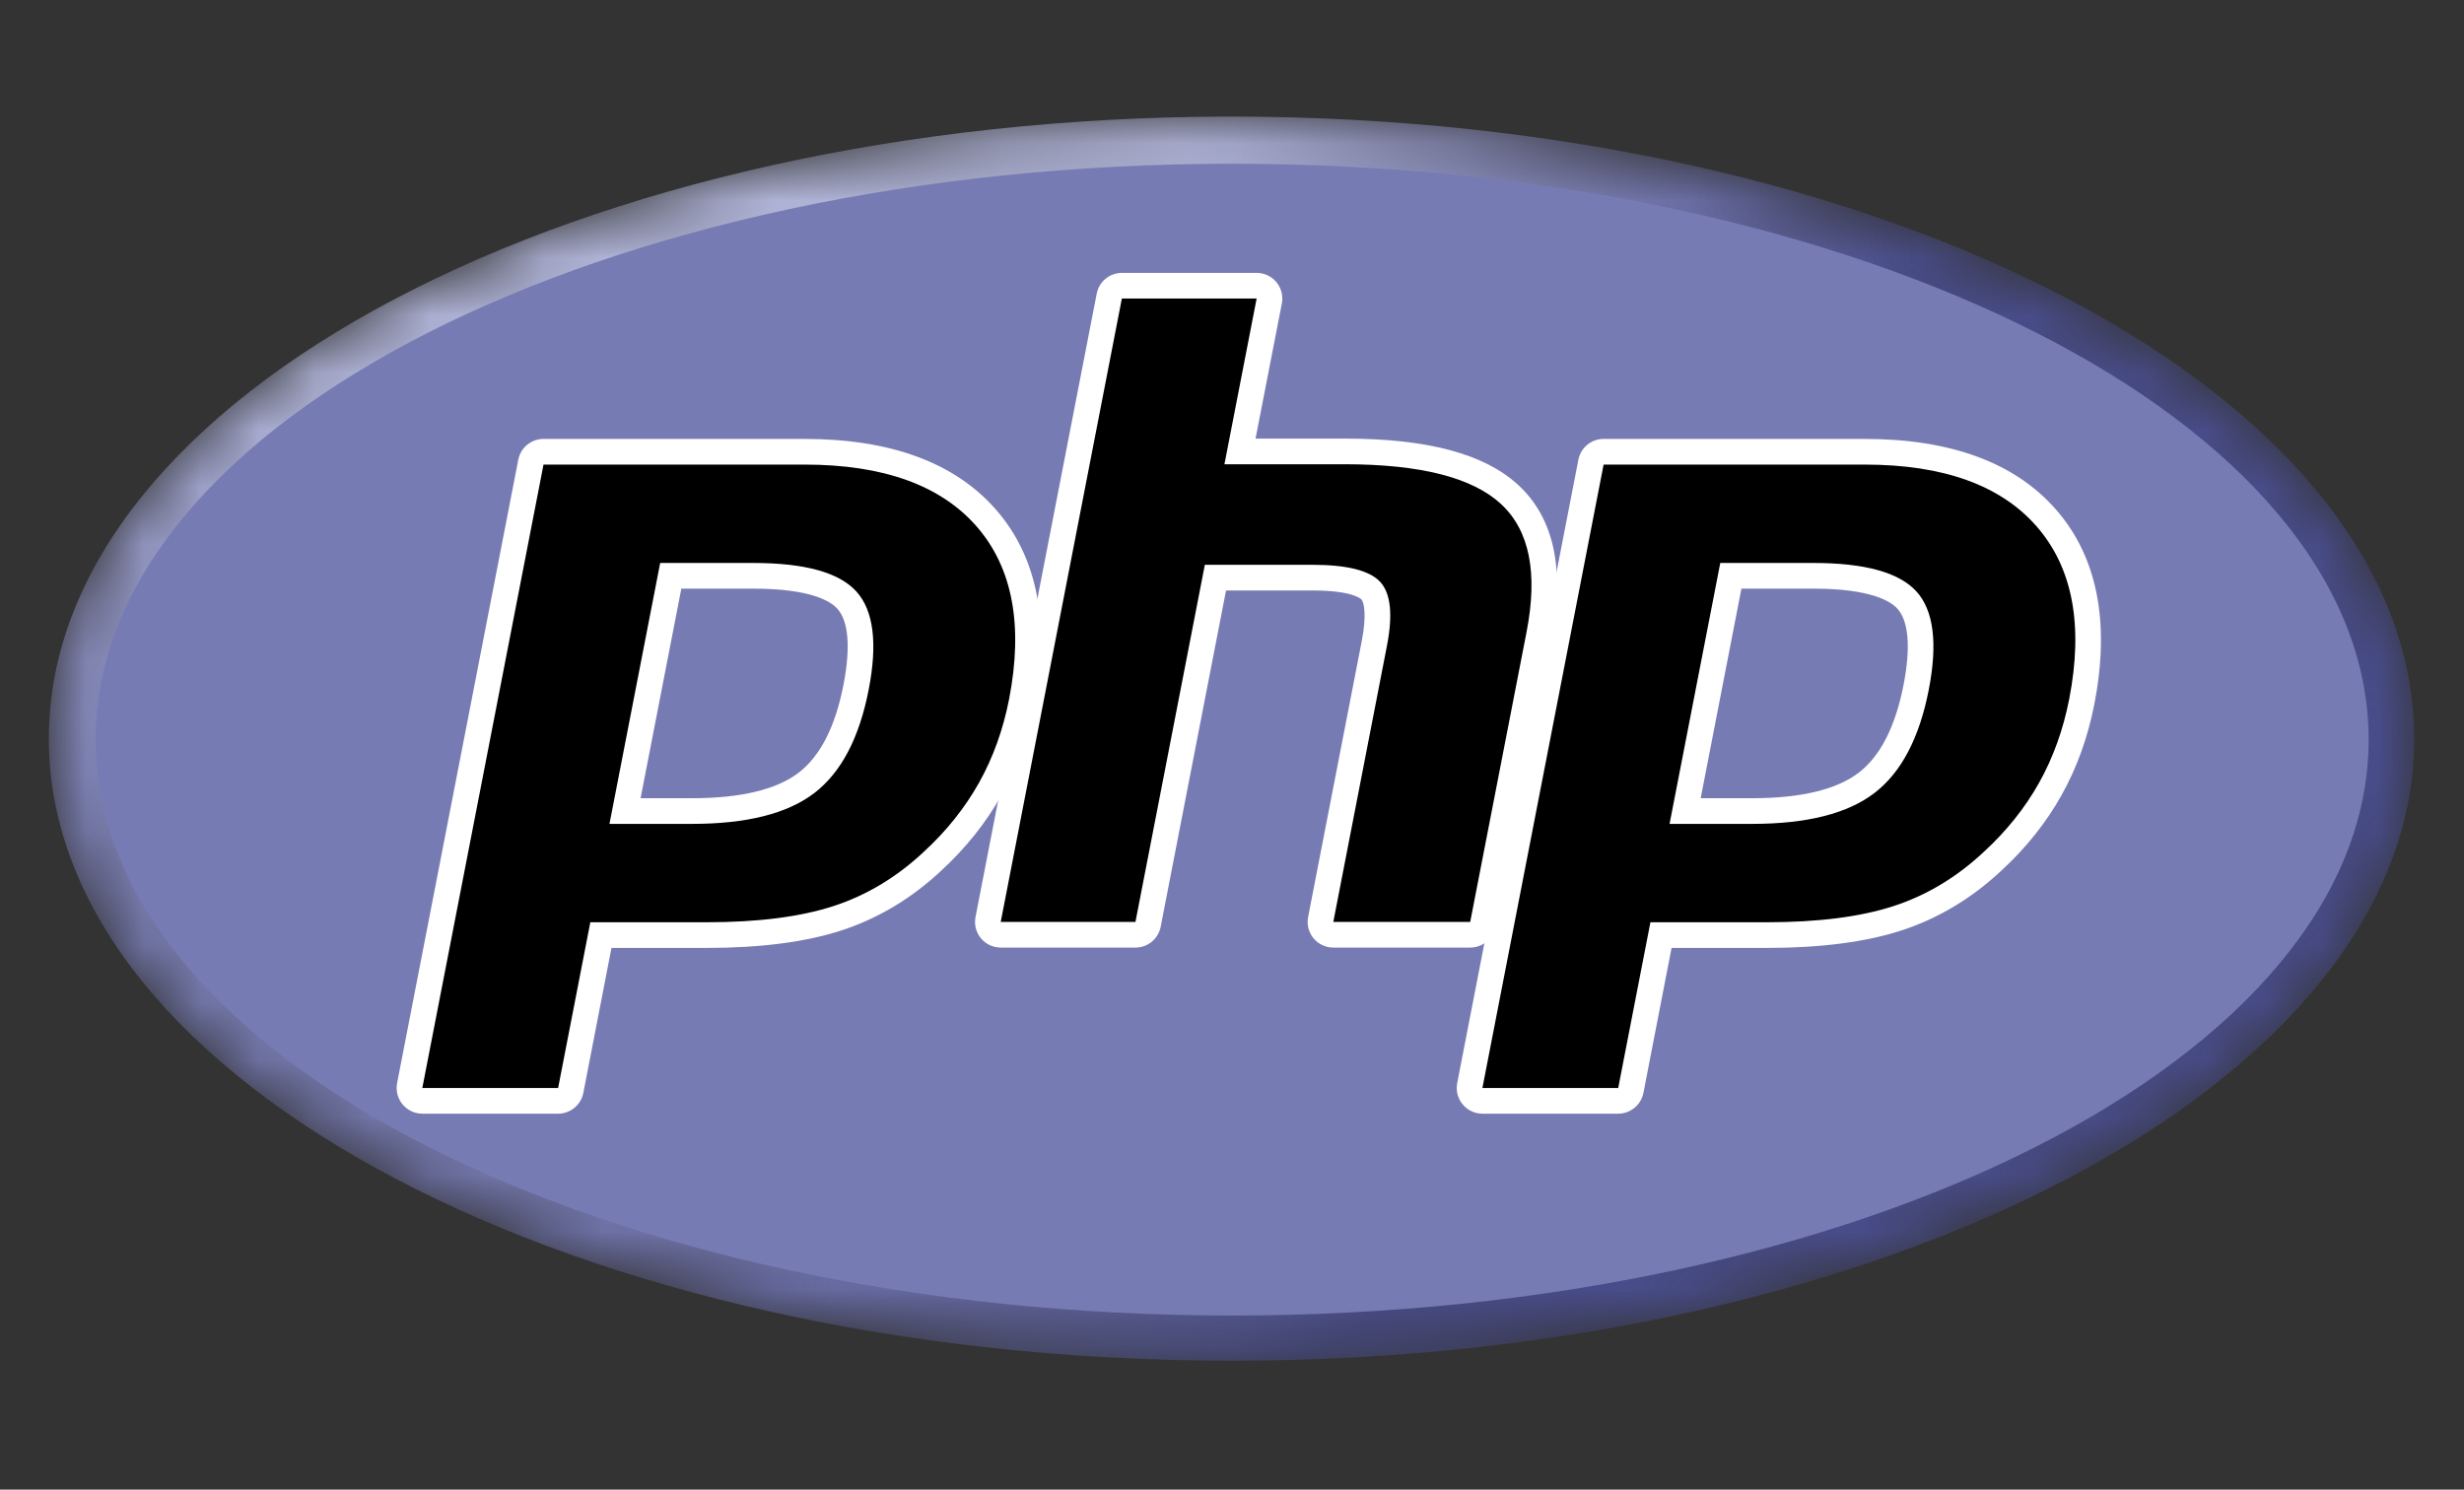
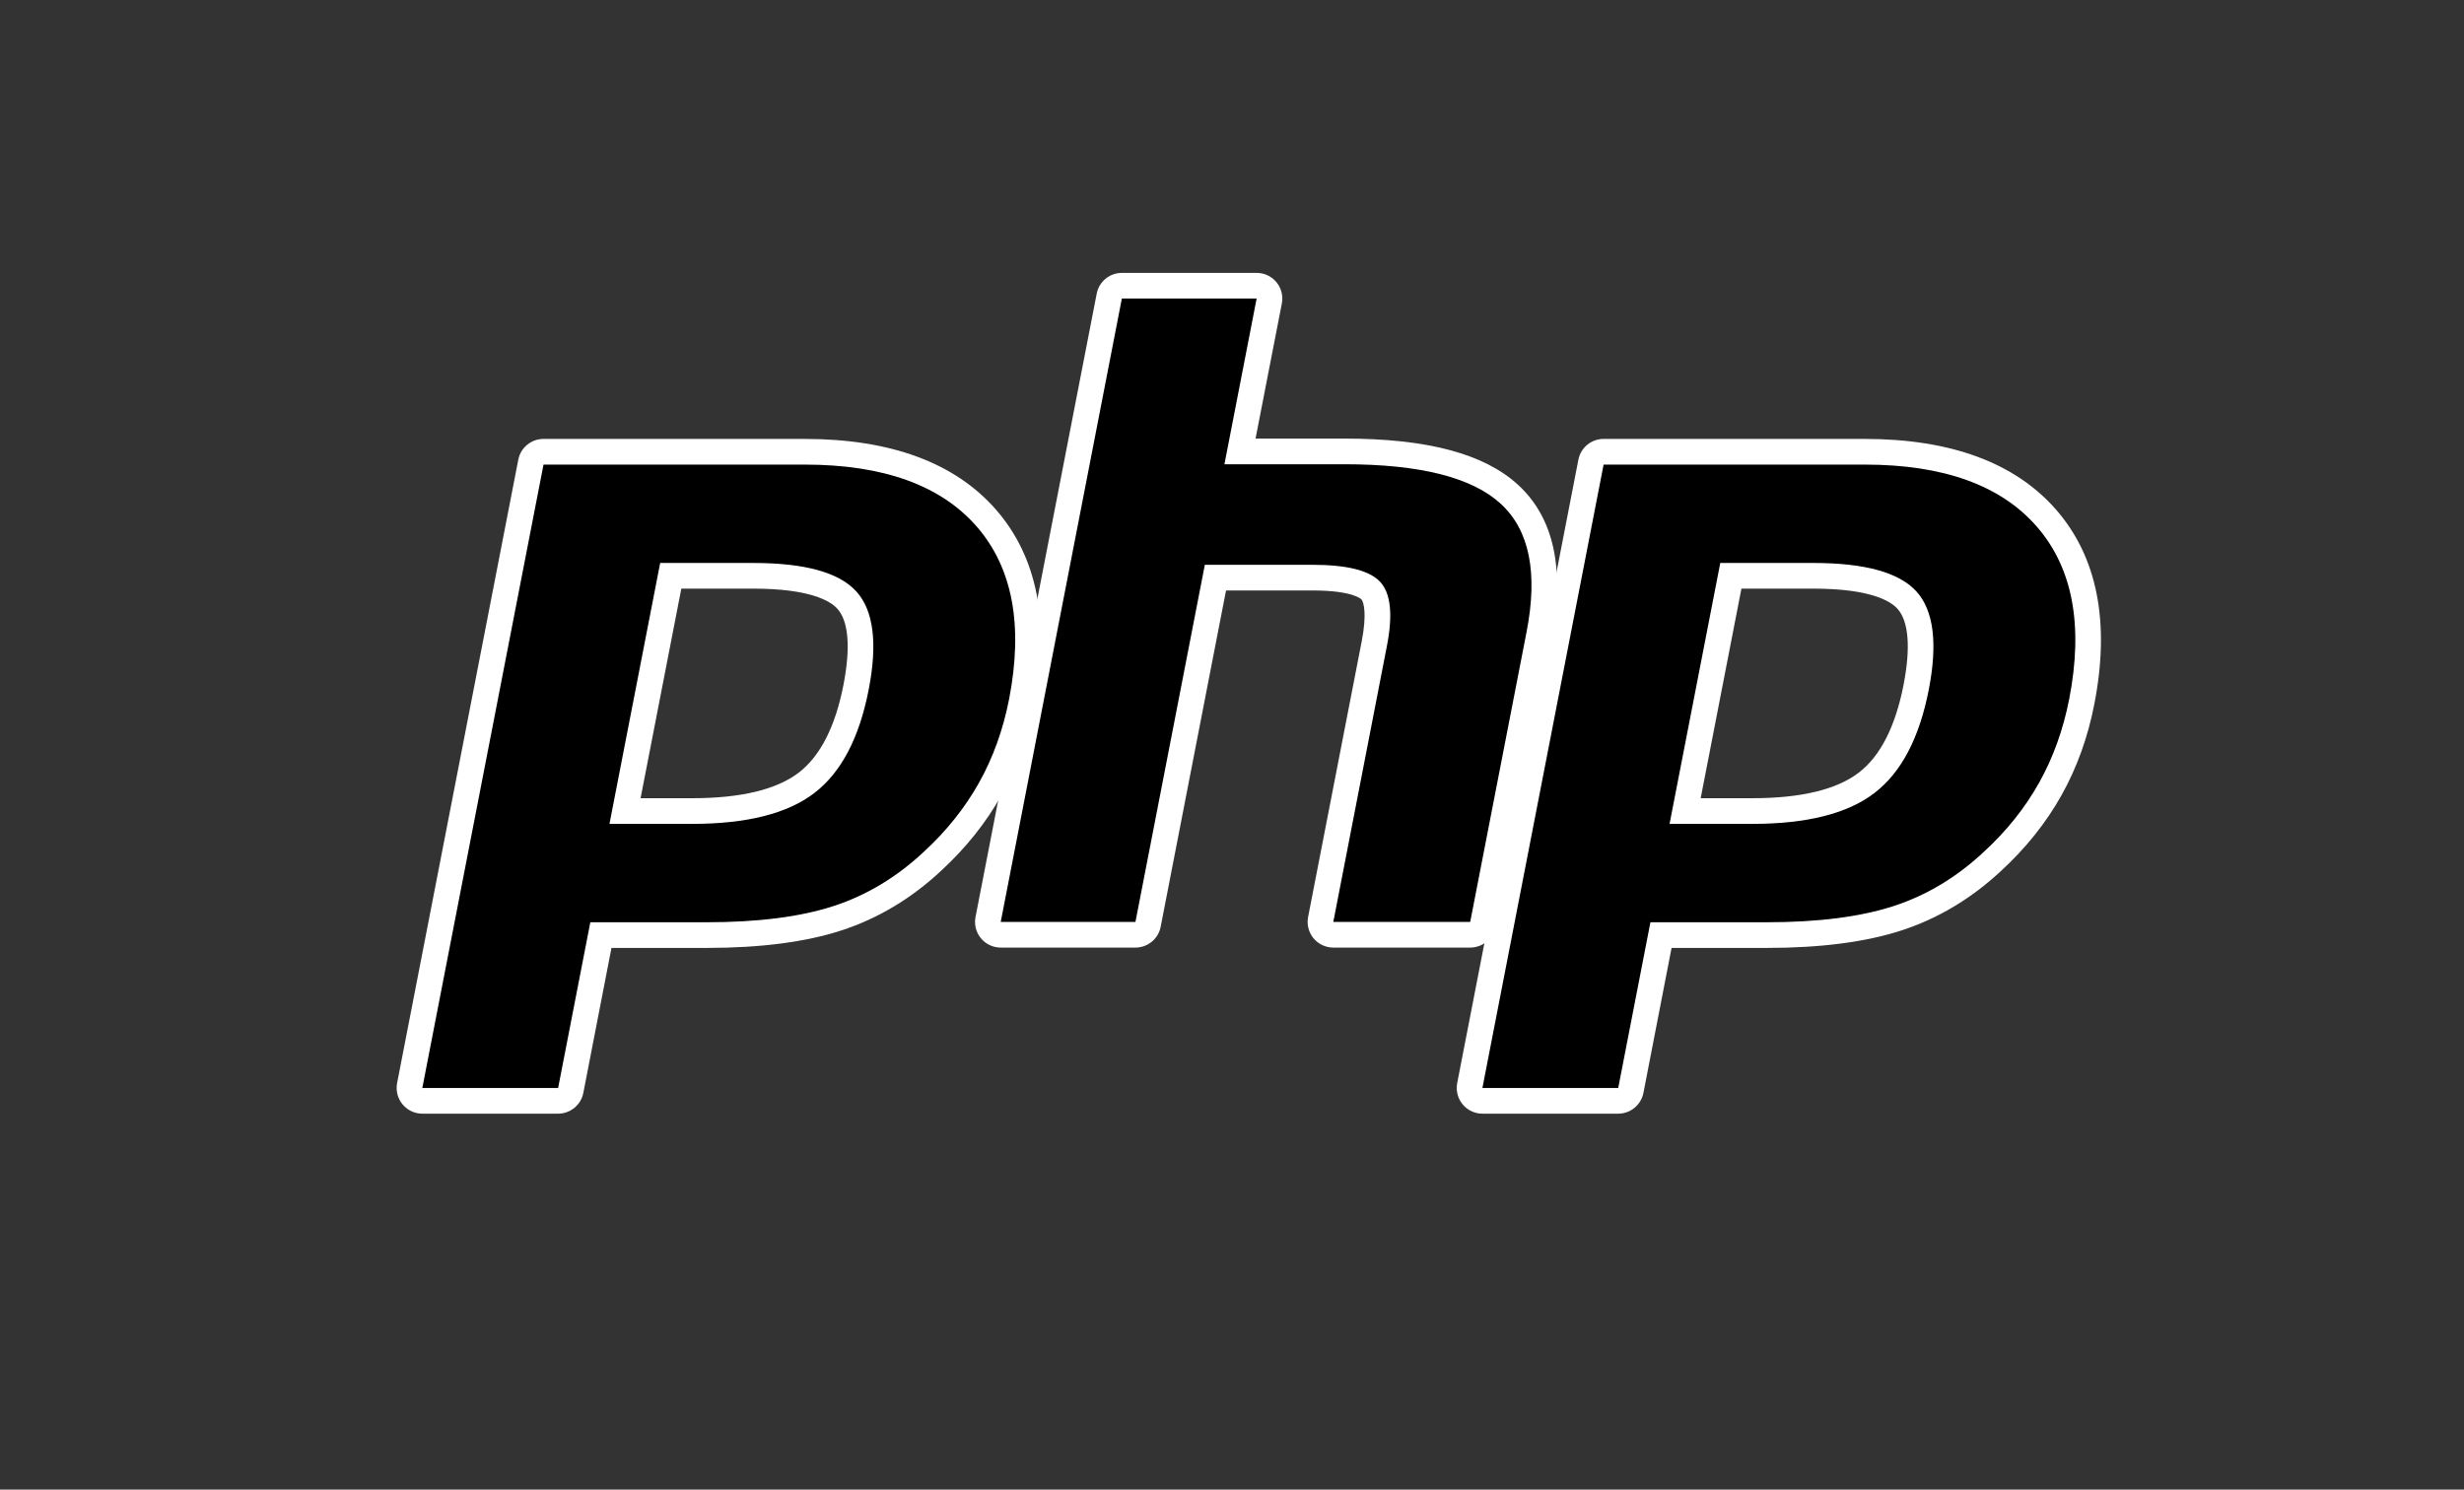
<svg xmlns="http://www.w3.org/2000/svg" width="43" height="26" viewBox="0 0 43 26" fill="none">
  <rect x="0" y="0" width="43" height="26" fill="#333333" stroke="none" />
  <mask id="mask0_2459_39" style="mask-type:luminance" maskUnits="userSpaceOnUse" x="0" y="2" width="43" height="22">
-     <path d="M0.855 12.9C0.855 18.897 10.097 23.758 21.495 23.758C32.894 23.758 42.136 18.897 42.136 12.9C42.136 6.904 32.894 2.043 21.495 2.043C10.097 2.043 0.855 6.904 0.855 12.9Z" fill="white" />
-   </mask>
+     </mask>
  <g mask="url(#mask0_2459_39)">
-     <path d="M0.852 12.893C0.852 18.889 10.093 23.75 21.492 23.75C32.891 23.75 42.132 18.889 42.132 12.893C42.132 6.896 32.891 2.035 21.492 2.035C10.093 2.035 0.852 6.896 0.852 12.893Z" fill="url(#paint0_radial_2459_39)" />
-   </g>
+     </g>
  <mask id="mask1_2459_39" style="mask-type:luminance" maskUnits="userSpaceOnUse" x="0" y="0" width="43" height="25">
-     <path d="M0 0.813H43V25H0V0.813Z" fill="white" />
-   </mask>
+     </mask>
  <g mask="url(#mask1_2459_39)">
-     <path d="M21.502 22.961C32.455 22.961 41.336 18.461 41.336 12.91C41.336 7.359 32.455 2.858 21.502 2.858C10.548 2.858 1.668 7.359 1.668 12.91C1.668 18.461 10.548 22.961 21.502 22.961Z" fill="#777BB3" />
-   </g>
+     </g>
  <mask id="mask2_2459_39" style="mask-type:luminance" maskUnits="userSpaceOnUse" x="0" y="0" width="43" height="25">
    <path d="M0 0.813H43V25H0V0.813Z" fill="white" />
  </mask>
  <g mask="url(#mask2_2459_39)">
    <path d="M12.076 14.153C12.977 14.153 13.649 13.987 14.075 13.66C14.496 13.336 14.786 12.774 14.939 11.991C15.081 11.259 15.027 10.748 14.778 10.472C14.524 10.19 13.974 10.047 13.144 10.047H11.704L10.906 14.153H12.076ZM7.368 19.211C7.302 19.211 7.238 19.181 7.196 19.129C7.153 19.078 7.136 19.01 7.149 18.944L9.263 8.064C9.284 7.958 9.376 7.882 9.483 7.882H14.041C15.474 7.882 16.54 8.271 17.21 9.039C17.884 9.81 18.092 10.888 17.828 12.243C17.721 12.795 17.537 13.307 17.28 13.766C17.023 14.226 16.684 14.651 16.272 15.03C15.778 15.492 15.219 15.828 14.612 16.025C14.014 16.22 13.247 16.318 12.331 16.318H10.486L9.959 19.03C9.938 19.135 9.846 19.211 9.739 19.211H7.368Z" fill="black" />
    <path d="M11.89 10.274H13.145C14.147 10.274 14.495 10.494 14.613 10.625C14.809 10.842 14.846 11.301 14.72 11.951C14.579 12.679 14.316 13.195 13.94 13.485C13.554 13.781 12.928 13.932 12.078 13.932H11.179L11.89 10.274ZM14.042 7.661H9.485C9.27 7.661 9.086 7.813 9.045 8.023L6.93 18.904C6.905 19.035 6.939 19.171 7.024 19.274C7.109 19.378 7.236 19.438 7.37 19.438H9.74C9.954 19.438 10.139 19.285 10.18 19.075L10.671 16.545H12.332C13.272 16.545 14.062 16.442 14.682 16.24C15.32 16.033 15.907 15.682 16.426 15.196C16.855 14.801 17.209 14.358 17.477 13.878C17.745 13.399 17.938 12.863 18.049 12.288C18.327 10.862 18.102 9.72 17.38 8.894C16.665 8.076 15.542 7.661 14.042 7.661ZM10.636 14.38H12.078C13.033 14.38 13.745 14.2 14.213 13.84C14.681 13.48 14.996 12.879 15.16 12.036C15.317 11.228 15.245 10.657 14.946 10.325C14.646 9.992 14.045 9.826 13.145 9.826H11.521L10.636 14.38ZM14.042 8.109C15.414 8.109 16.414 8.469 17.043 9.188C17.671 9.908 17.86 10.913 17.61 12.203C17.506 12.734 17.332 13.22 17.086 13.66C16.84 14.1 16.518 14.503 16.121 14.868C15.648 15.311 15.122 15.627 14.544 15.815C13.965 16.003 13.228 16.097 12.332 16.097H10.302L9.74 18.99H7.37L9.485 8.109H14.042Z" fill="white" />
    <path d="M23.267 16.312C23.2 16.312 23.136 16.283 23.094 16.231C23.051 16.179 23.034 16.111 23.047 16.046L23.982 11.232C24.071 10.774 24.049 10.445 23.92 10.306C23.842 10.221 23.605 10.079 22.905 10.079H21.21L20.034 16.131C20.013 16.236 19.921 16.312 19.814 16.312H17.462C17.395 16.312 17.332 16.283 17.289 16.231C17.247 16.179 17.23 16.111 17.242 16.046L19.357 5.165C19.378 5.06 19.47 4.984 19.577 4.984H21.929C21.995 4.984 22.059 5.014 22.101 5.065C22.144 5.117 22.161 5.185 22.148 5.251L21.638 7.877H23.461C24.85 7.877 25.792 8.122 26.341 8.625C26.9 9.139 27.074 9.961 26.859 11.068L25.875 16.131C25.855 16.236 25.763 16.312 25.655 16.312H23.267Z" fill="black" />
    <path d="M21.93 4.763H19.578C19.364 4.763 19.18 4.915 19.139 5.125L17.024 16.006C16.998 16.137 17.033 16.273 17.118 16.376C17.203 16.479 17.33 16.539 17.464 16.539H19.815C20.029 16.539 20.214 16.387 20.255 16.177L21.396 10.306H22.906C23.605 10.306 23.752 10.455 23.758 10.461C23.8 10.507 23.856 10.718 23.764 11.191L22.828 16.006C22.803 16.137 22.837 16.273 22.922 16.376C23.007 16.479 23.134 16.539 23.268 16.539H25.657C25.871 16.539 26.055 16.387 26.096 16.177L27.08 11.113C27.311 9.925 27.114 9.033 26.493 8.463C25.902 7.92 24.91 7.655 23.463 7.655H21.911L22.37 5.296C22.395 5.165 22.361 5.029 22.276 4.926C22.19 4.822 22.064 4.763 21.93 4.763ZM21.93 5.21L21.368 8.103H23.463C24.781 8.103 25.69 8.333 26.19 8.793C26.691 9.253 26.841 9.998 26.641 11.028L25.657 16.091H23.268L24.203 11.277C24.31 10.729 24.271 10.356 24.086 10.156C23.901 9.957 23.508 9.858 22.906 9.858H21.026L19.815 16.091H17.464L19.578 5.21H21.93Z" fill="white" />
    <path d="M30.576 14.153C31.477 14.153 32.149 13.987 32.575 13.66C32.996 13.336 33.286 12.774 33.439 11.991C33.581 11.259 33.527 10.748 33.278 10.472C33.024 10.19 32.474 10.047 31.644 10.047H30.204L29.406 14.153H30.576ZM25.869 19.211C25.802 19.211 25.738 19.181 25.696 19.129C25.653 19.078 25.636 19.01 25.649 18.944L27.763 8.064C27.784 7.958 27.876 7.882 27.983 7.882H32.541C33.974 7.882 35.04 8.271 35.71 9.039C36.384 9.81 36.592 10.888 36.328 12.243C36.221 12.795 36.037 13.307 35.78 13.766C35.523 14.226 35.184 14.651 34.772 15.03C34.278 15.492 33.719 15.828 33.112 16.025C32.514 16.22 31.747 16.318 30.831 16.318H28.985L28.459 19.03C28.438 19.135 28.346 19.211 28.239 19.211H25.869Z" fill="black" />
    <path d="M30.39 10.274H31.645C32.647 10.274 32.995 10.494 33.113 10.625C33.309 10.842 33.346 11.301 33.22 11.951C33.078 12.679 32.816 13.195 32.439 13.485C32.054 13.781 31.428 13.932 30.578 13.932H29.679L30.39 10.274ZM32.542 7.661H27.985C27.77 7.661 27.586 7.813 27.545 8.023L25.43 18.904C25.405 19.035 25.439 19.171 25.524 19.274C25.609 19.378 25.736 19.438 25.87 19.438H28.24C28.454 19.438 28.639 19.285 28.68 19.075L29.171 16.545H30.832C31.772 16.545 32.562 16.442 33.182 16.24C33.82 16.033 34.407 15.682 34.926 15.196C35.355 14.801 35.709 14.358 35.977 13.878C36.245 13.399 36.438 12.863 36.549 12.288C36.827 10.862 36.601 9.72 35.88 8.894C35.165 8.076 34.042 7.661 32.542 7.661ZM29.136 14.38H30.578C31.533 14.38 32.245 14.2 32.713 13.84C33.181 13.48 33.496 12.879 33.66 12.036C33.817 11.228 33.745 10.657 33.446 10.325C33.145 9.992 32.545 9.826 31.645 9.826H30.021L29.136 14.38ZM32.542 8.109C33.913 8.109 34.914 8.469 35.542 9.188C36.171 9.908 36.361 10.913 36.11 12.203C36.006 12.734 35.832 13.22 35.586 13.66C35.34 14.1 35.018 14.503 34.621 14.868C34.148 15.311 33.622 15.627 33.044 15.815C32.465 16.003 31.728 16.097 30.832 16.097H28.802L28.24 18.99H25.87L27.985 8.109H32.542Z" fill="white" />
  </g>
  <defs>
    <radialGradient id="paint0_radial_2459_39" cx="0" cy="0" r="1" gradientUnits="userSpaceOnUse" gradientTransform="translate(13.244 5.852) scale(27.103 27.103)">
      <stop stop-color="#AEB2D5" />
      <stop offset="0.3" stop-color="#AEB2D5" />
      <stop offset="0.75" stop-color="#484C89" />
      <stop offset="1" stop-color="#484C89" />
    </radialGradient>
  </defs>
</svg>